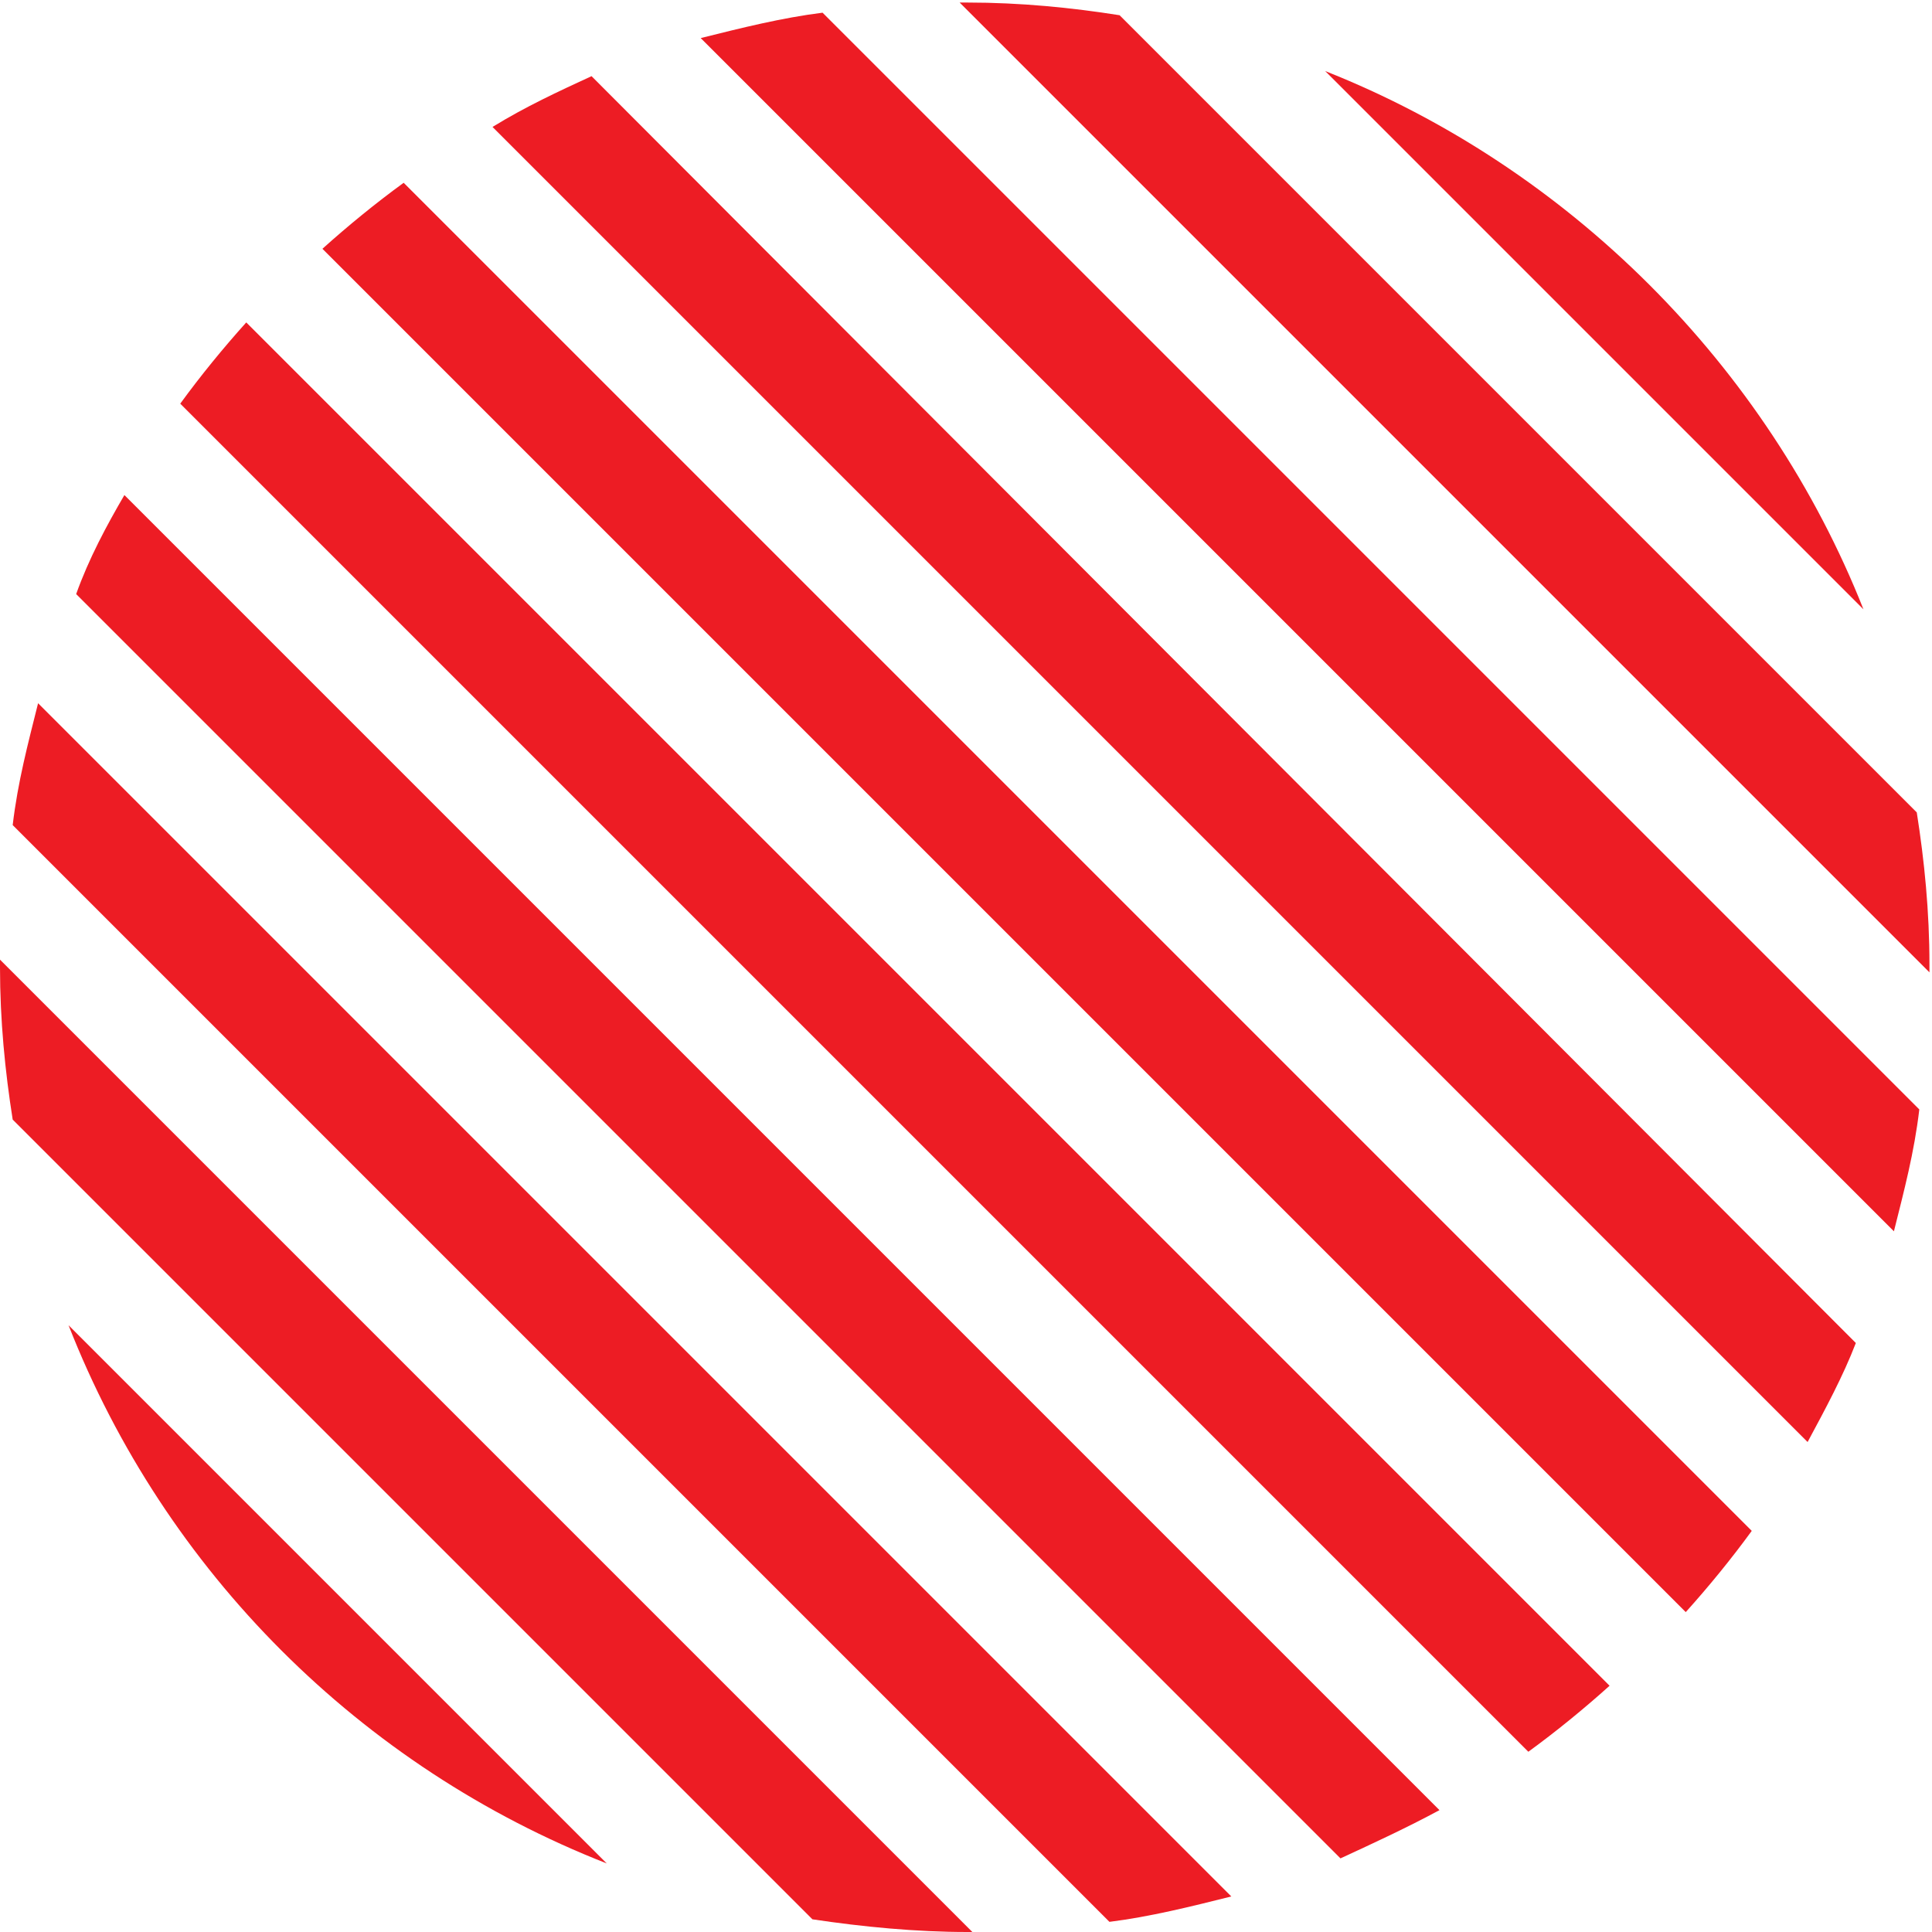
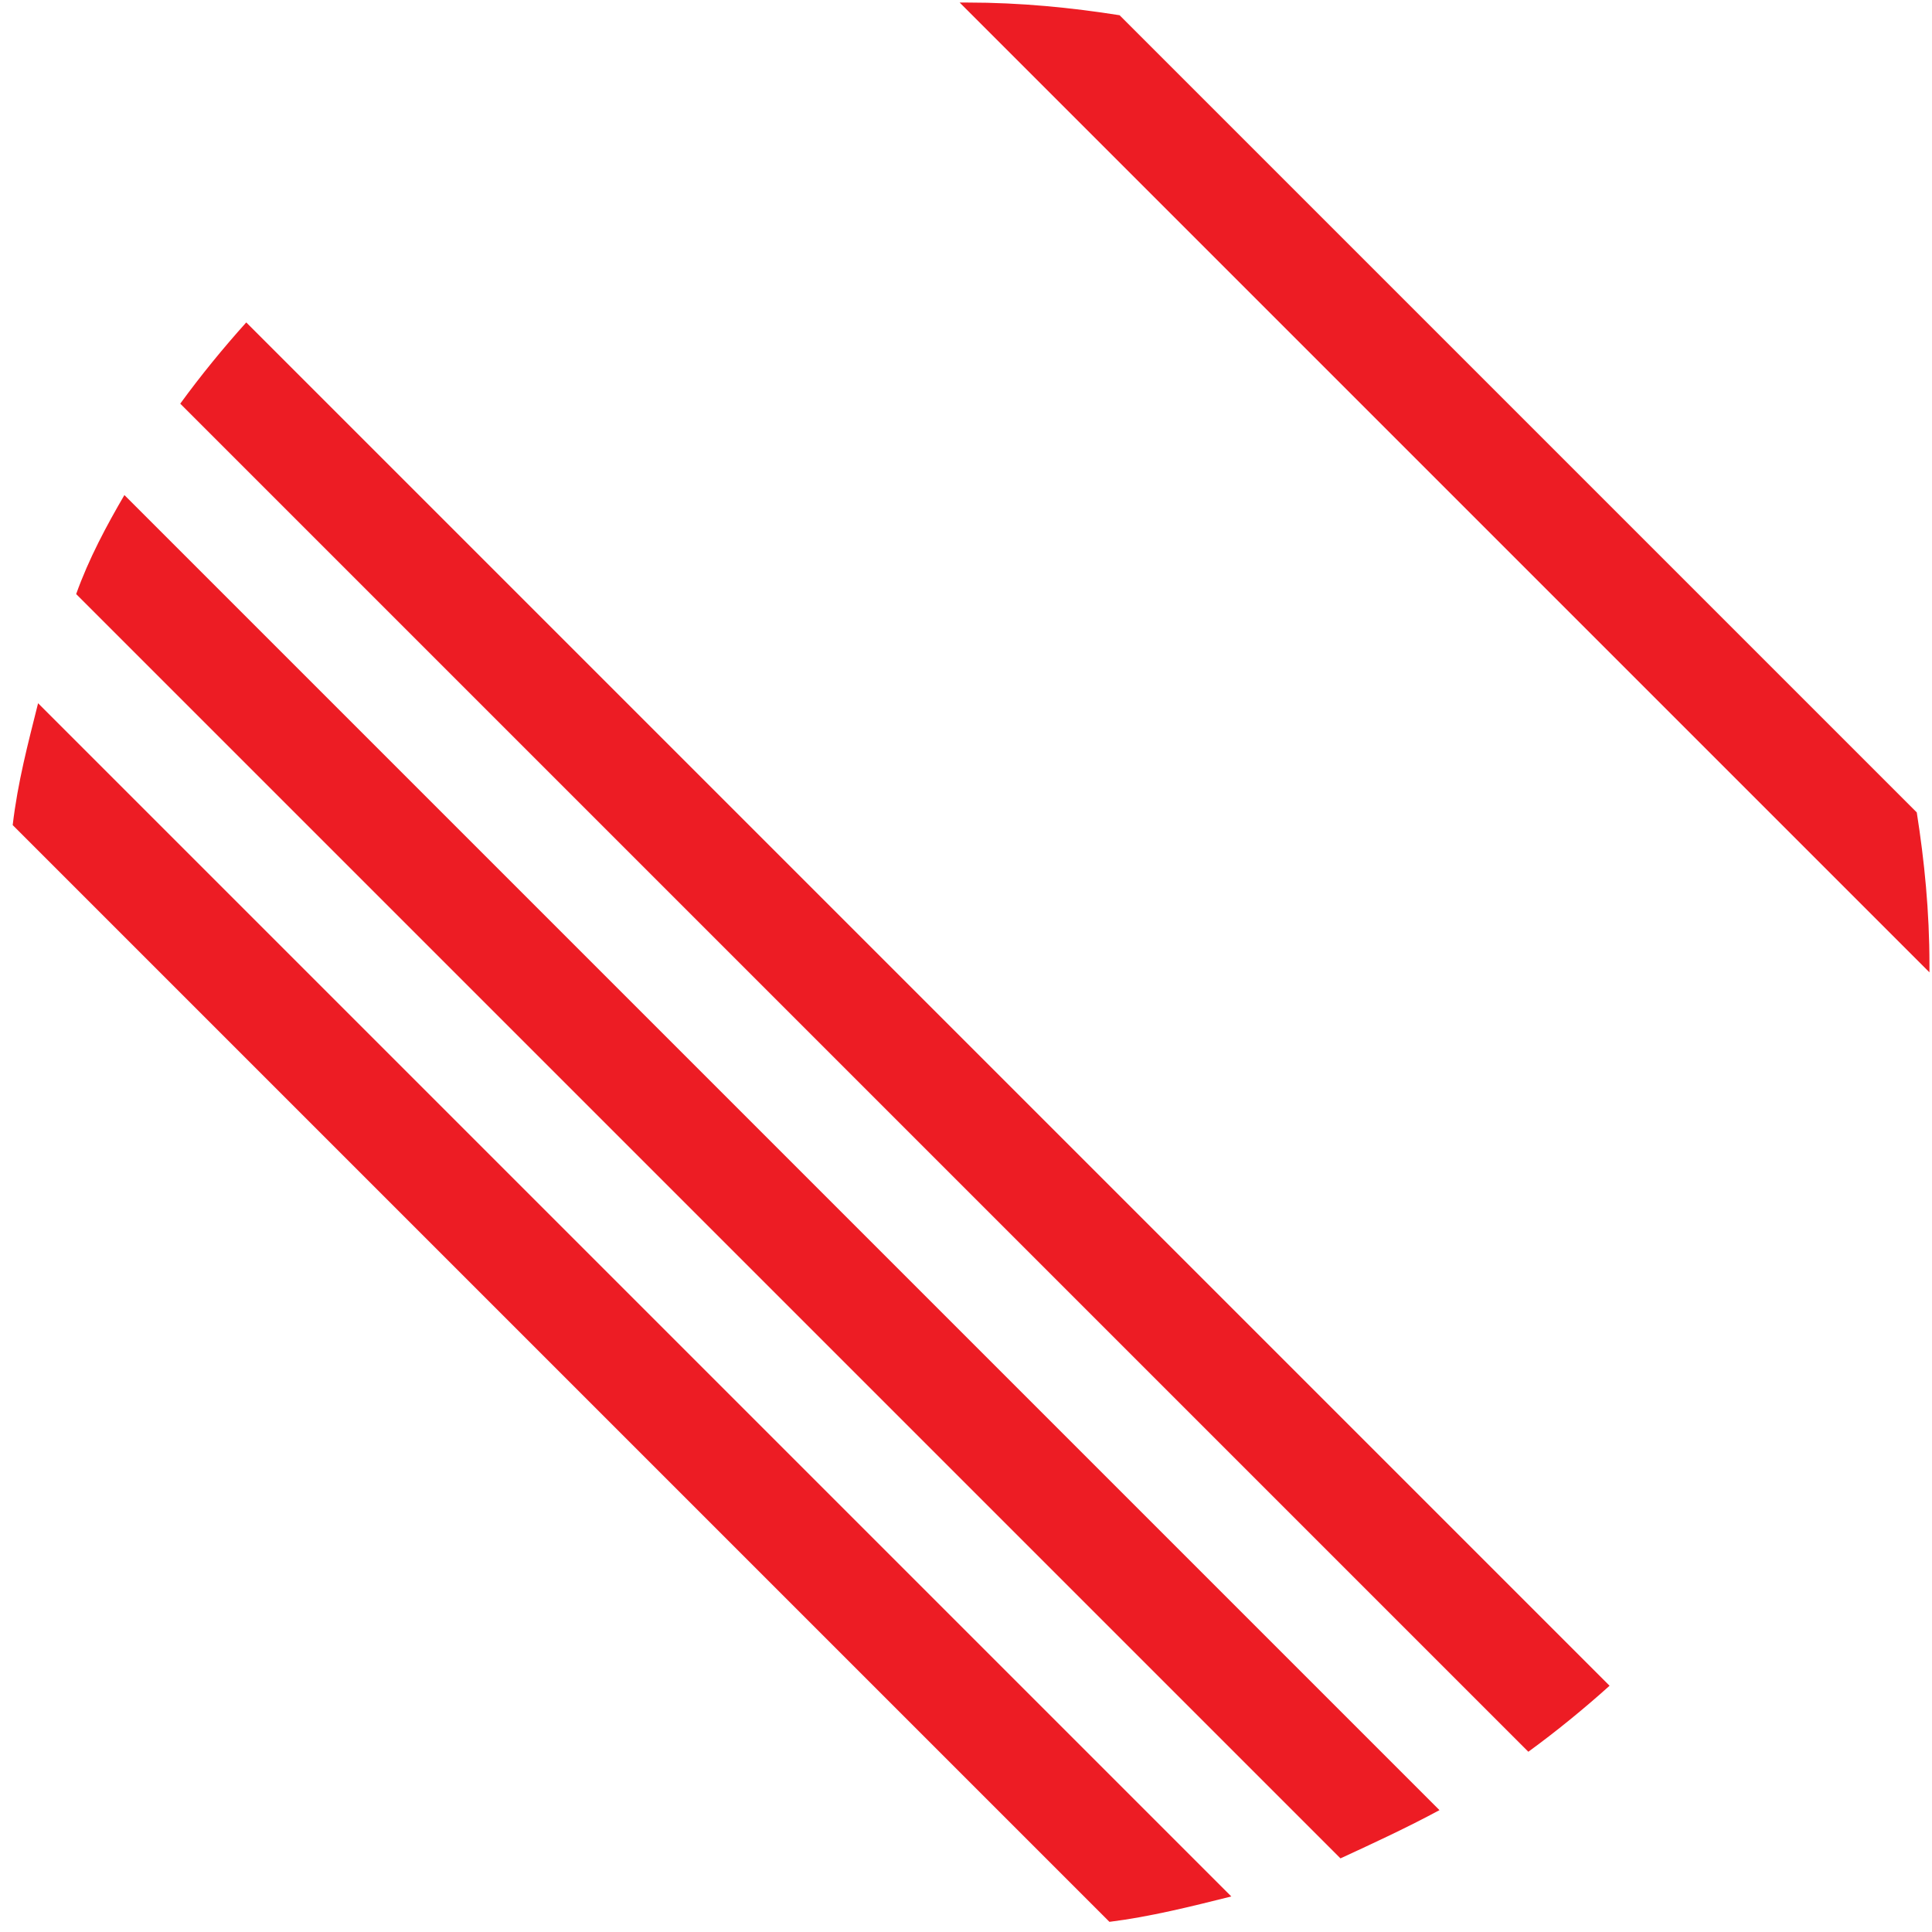
<svg xmlns="http://www.w3.org/2000/svg" version="1.1" id="Template" x="0px" y="0px" viewBox="0 0 76.1 76.1" style="enable-background:new 0 0 76.1 76.1;" xml:space="preserve">
  <style type="text/css">
	.st0{fill:#ED1C24;}
</style>
  <g>
-     <path class="st0" d="M0,37.8c0,0.1,0,0.2,0,0.3c0,2.1,0.2,4.1,0.5,6L32,75.6c2,0.3,4.1,0.5,6.1,0.5c0.1,0,0.1,0,0.2,0L0,37.8z" />
    <path class="st0" d="M1.5,27.7c-0.4,1.6-0.8,3.1-1,4.8l43.2,43.2c1.6-0.2,3.2-0.6,4.8-1L1.5,27.7z" />
-     <path class="st0" d="M73.4,24C69.6,14.4,61.8,6.6,52.2,2.8L73.4,24z" />
    <path class="st0" d="M38.1,0.1c-0.1,0-0.2,0-0.3,0l38.2,38.2c0-0.1,0-0.2,0-0.3c0-2.1-0.2-4.1-0.5-6L44.1,0.6   C42.2,0.3,40.2,0.1,38.1,0.1z" />
    <path class="st0" d="M4.9,19.5C4.2,20.7,3.5,22,3,23.4l49.8,49.8c1.3-0.6,2.6-1.2,3.9-1.9L4.9,19.5z" />
    <path class="st0" d="M9.7,12.7c-0.9,1-1.8,2.1-2.6,3.2L60.2,69c1.1-0.8,2.2-1.7,3.2-2.6L9.7,12.7z" />
-     <path class="st0" d="M32.4,0.5c-1.6,0.2-3.2,0.6-4.8,1l47,47c0.4-1.6,0.8-3.1,1-4.8L32.4,0.5z" />
-     <path class="st0" d="M15.9,7.2c-1.1,0.8-2.2,1.7-3.2,2.6l53.7,53.7c0.9-1,1.8-2.1,2.6-3.2L15.9,7.2z" />
-     <path class="st0" d="M2.7,52.2c3.8,9.7,11.5,17.4,21.2,21.2L2.7,52.2z" />
-     <path class="st0" d="M23.3,3C22,3.6,20.7,4.2,19.4,5l51.8,51.8c0.7-1.3,1.4-2.6,1.9-3.9L23.3,3z" />
+     <path class="st0" d="M2.7,52.2L2.7,52.2z" />
  </g>
</svg>